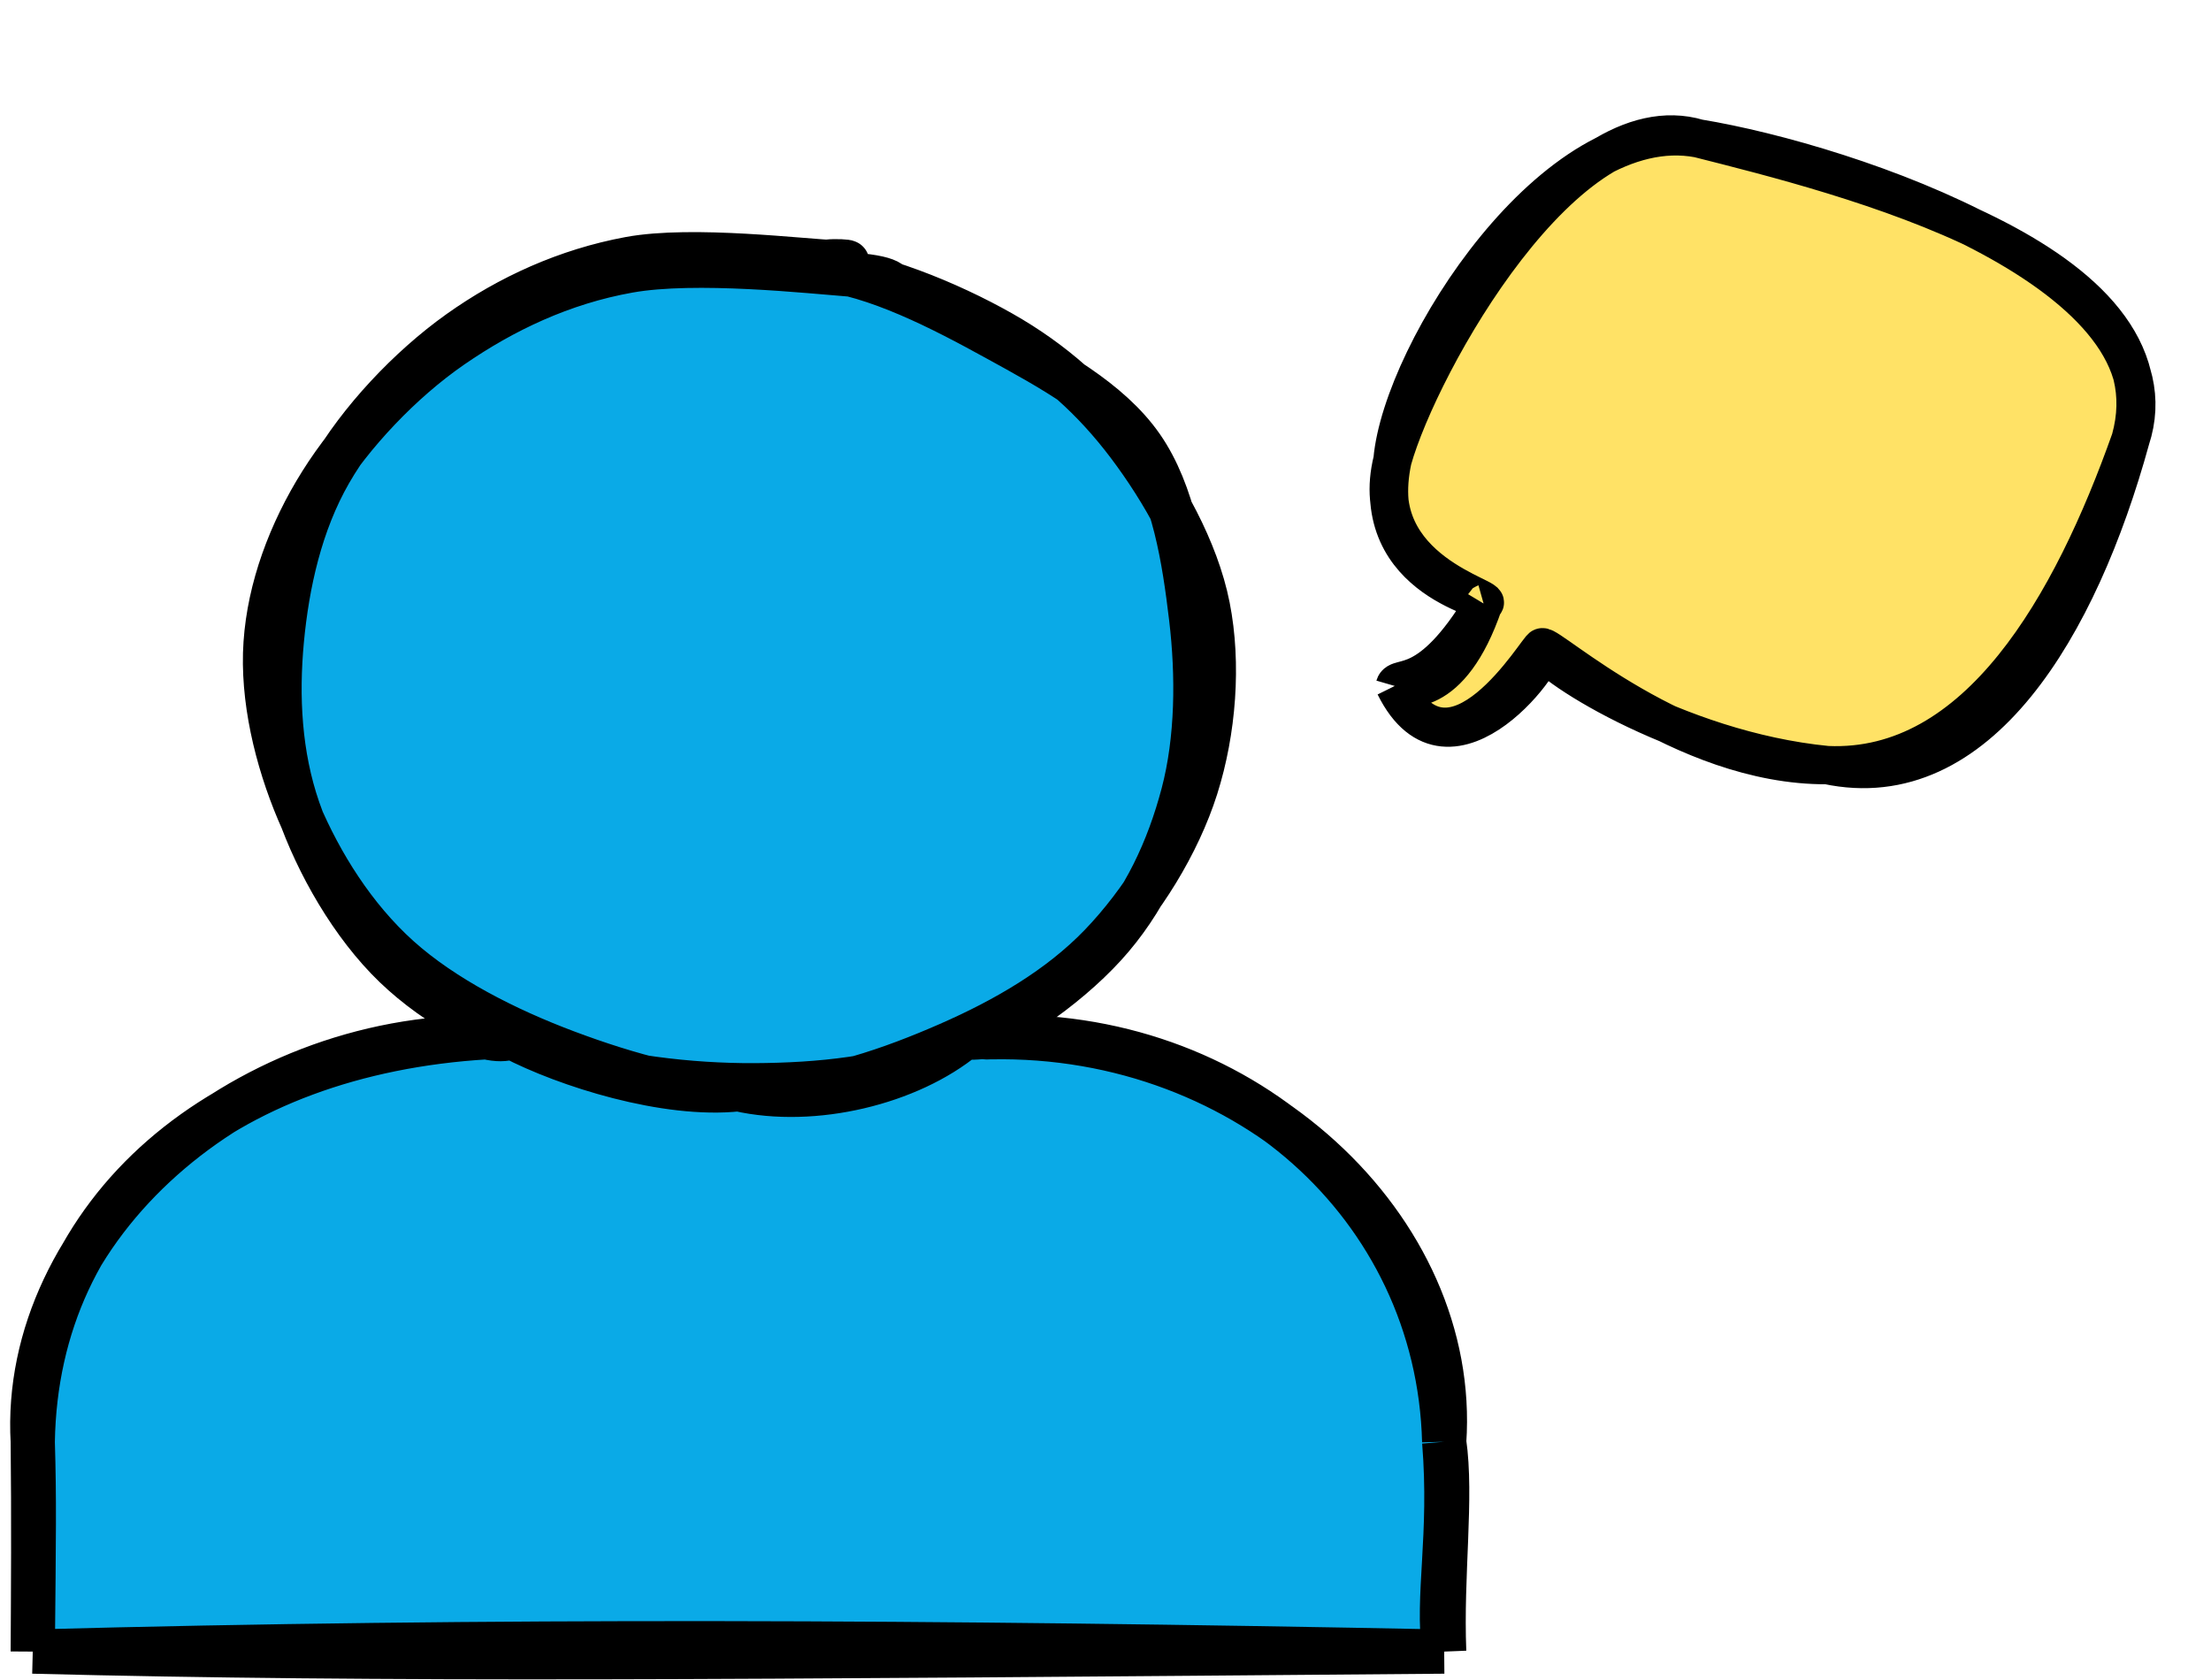
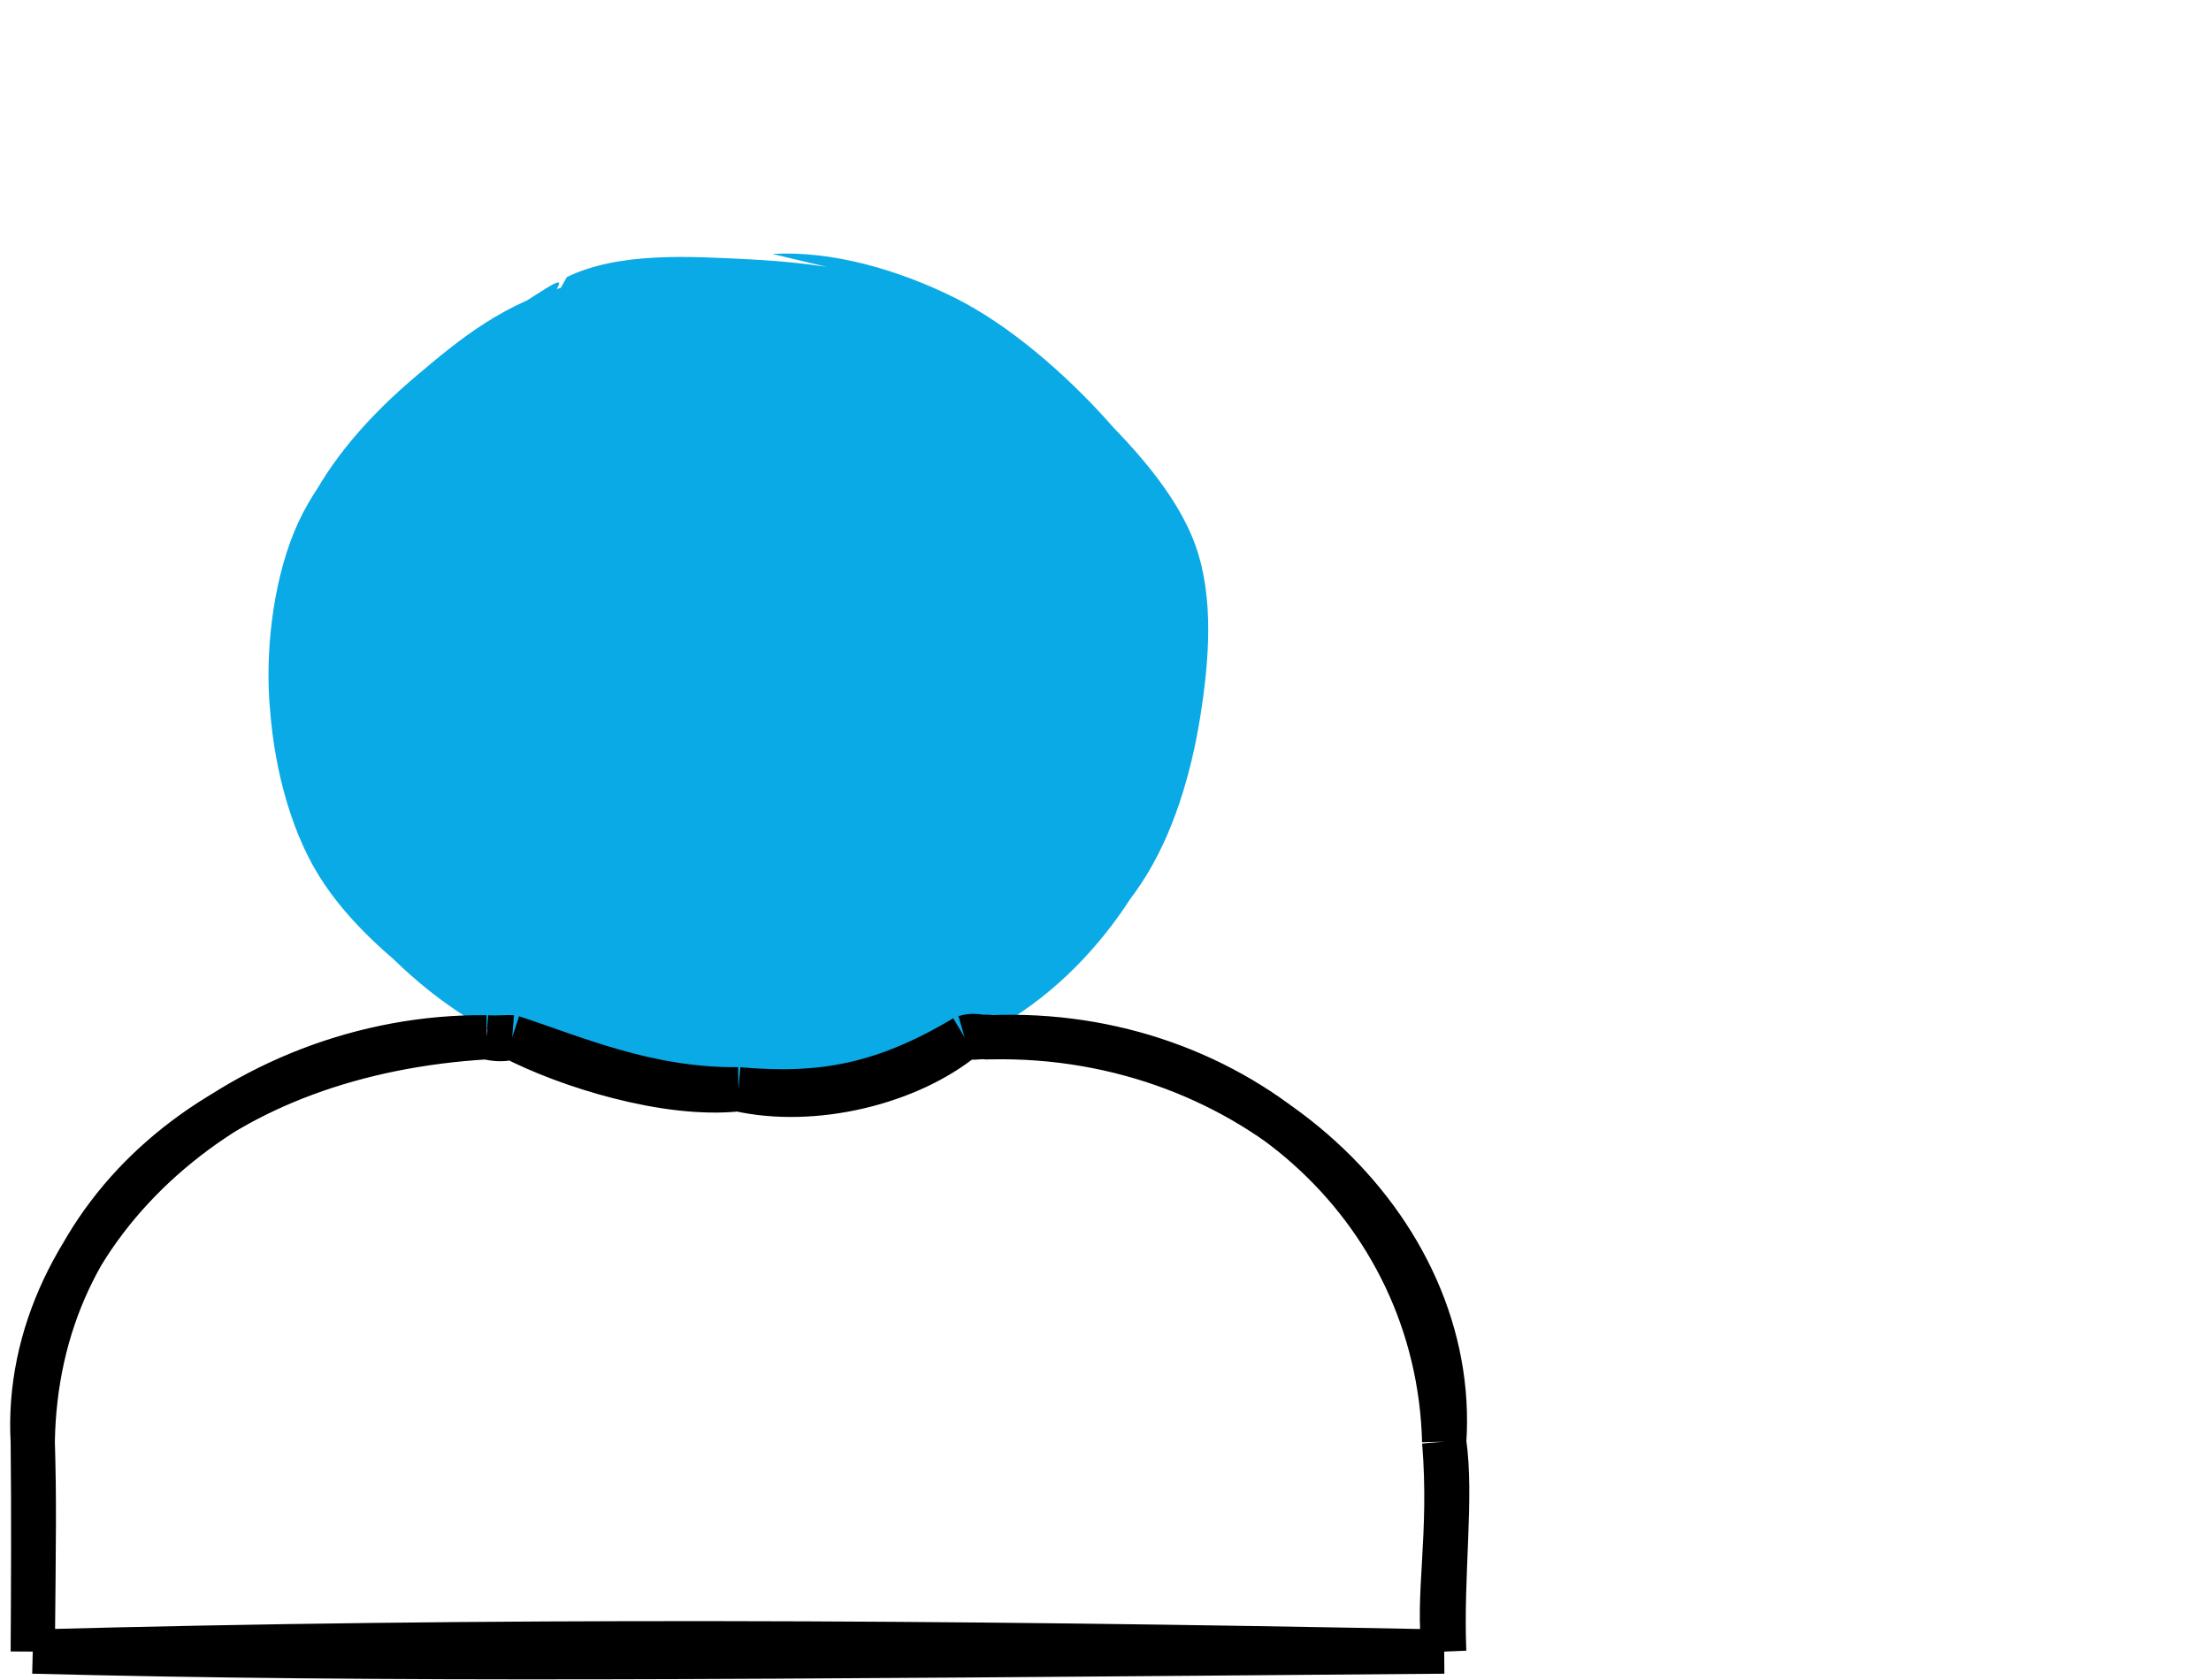
<svg xmlns="http://www.w3.org/2000/svg" width="75" height="57" viewBox="0 0 75 57" fill="none">
  <path d="M26.2 8.616C28.233 8.498 30.478 9.158 32.363 10.091C34.248 11.024 36.149 12.708 37.509 14.213C38.868 15.717 40.027 17.312 40.523 19.117C41.019 20.923 40.882 23.095 40.485 25.043C40.087 26.992 39.259 29.164 38.136 30.807C37.013 32.45 35.546 33.893 33.745 34.9C31.945 35.907 29.503 36.56 27.333 36.85C25.163 37.14 22.788 37.148 20.724 36.639C18.661 36.129 16.635 35.003 14.951 33.793C13.267 32.582 11.592 31.123 10.621 29.376C9.65 27.63 9.166 25.319 9.124 23.314C9.081 21.308 9.536 19.097 10.364 17.341C11.192 15.585 12.583 14.059 14.093 12.778C15.604 11.496 17.093 10.264 19.426 9.65C21.759 9.037 26.226 9.097 28.091 9.1C29.957 9.102 30.649 9.453 30.619 9.665M19.228 9.401C20.999 8.54 23.403 8.696 25.489 8.803C27.575 8.91 29.847 9.241 31.744 10.043C33.641 10.845 35.405 12.206 36.873 13.615C38.34 15.024 39.908 16.711 40.548 18.496C41.188 20.28 41.018 22.412 40.713 24.324C40.408 26.235 39.8 28.33 38.718 29.965C37.637 31.599 36.054 33.058 34.223 34.13C32.391 35.203 29.794 35.925 27.731 36.398C25.668 36.871 23.874 37.312 21.844 36.969C19.815 36.626 17.342 35.534 15.554 34.339C13.766 33.145 12.181 31.499 11.117 29.804C10.053 28.109 9.359 26.126 9.168 24.17C8.976 22.214 9.243 19.855 9.969 18.068C10.695 16.28 12.095 14.827 13.523 13.445C14.95 12.063 17.661 10.316 18.536 9.776C19.411 9.237 18.659 9.971 18.772 10.209" fill="#0AAAE7" />
-   <path d="M27.628 9.062C29.695 9.25 32.187 10.281 33.962 11.286C35.737 12.29 37.11 13.537 38.279 15.087C39.447 16.637 40.593 18.646 40.975 20.585C41.358 22.524 41.18 24.805 40.573 26.72C39.966 28.635 38.731 30.622 37.333 32.074C35.934 33.525 34.099 34.589 32.183 35.428C30.267 36.268 28.001 37.067 25.839 37.112C23.678 37.157 21.267 36.468 19.215 35.697C17.163 34.927 15.042 33.849 13.527 32.489C12.013 31.129 10.881 29.315 10.128 27.537C9.375 25.758 8.881 23.677 9.009 21.818C9.136 19.959 9.838 18.061 10.892 16.382C11.946 14.703 13.591 12.944 15.331 11.745C17.071 10.546 19.064 9.59 21.332 9.187C23.599 8.783 27.45 9.208 28.935 9.322C30.42 9.435 30.317 9.717 30.241 9.867M27.721 9.105C29.715 9.303 31.977 10.487 33.81 11.495C35.644 12.502 37.624 13.571 38.723 15.148C39.822 16.724 40.169 18.991 40.403 20.955C40.638 22.92 40.62 25.078 40.131 26.933C39.642 28.787 38.818 30.605 37.468 32.082C36.118 33.559 34.009 35.005 32.03 35.794C30.051 36.584 27.79 36.81 25.593 36.821C23.396 36.832 20.879 36.532 18.846 35.859C16.814 35.186 14.852 34.182 13.398 32.782C11.943 31.383 10.76 29.302 10.12 27.46C9.481 25.617 9.383 23.634 9.561 21.727C9.74 19.82 10.188 17.763 11.191 16.02C12.194 14.277 13.883 12.478 15.577 11.271C17.271 10.065 19.223 9.176 21.354 8.781C23.485 8.385 27.291 8.865 28.362 8.899C29.433 8.933 27.906 8.749 27.78 8.985" stroke="black" stroke-width="1.5" />
-   <path d="M33.597 35.193C33.429 35.143 32.93 35.262 32.72 35.193C29.999 36.887 27.587 37.765 25.047 36.957C21.576 37.309 20.041 36.295 17.375 35.193C17.243 35.132 16.751 35.111 16.498 35.193C8.136 34.969 1.228 40.846 1.111 48.918C1.767 50.559 1.477 51.869 1.111 56.037C17.12 55.548 33.465 56.245 48.989 56.037C49.403 53.925 49.306 52.248 48.989 48.918C48.651 40.83 42.557 34.744 33.597 35.193Z" fill="#0AAAE7" />
  <path d="M33.597 35.193C33.275 35.225 33.125 35.076 32.72 35.193M33.597 35.193C33.456 35.133 33.148 35.24 32.72 35.193M33.597 35.193C41.94 34.855 48.784 40.899 48.989 48.918M33.597 35.193C42.465 35.008 49.484 41.705 48.989 48.918M32.72 35.193C29.97 36.834 27.868 37.207 25.047 36.957M32.72 35.193C30.843 36.742 27.609 37.538 25.047 36.957M25.047 36.957C22.603 37.223 19.215 36.154 17.375 35.193M25.047 36.957C21.975 36.991 19.47 35.877 17.375 35.193M17.375 35.193C17.125 35.273 16.879 35.282 16.498 35.193M17.375 35.193C17.186 35.178 16.828 35.22 16.498 35.193M16.498 35.193C8.111 35.113 0.703 41.692 1.111 48.918M16.498 35.193C7.565 35.727 1.242 40.916 1.111 48.918M1.111 48.918C1.169 50.871 1.15 52.063 1.111 56.036M1.111 48.918C1.139 51.397 1.123 54.057 1.111 56.036M1.111 56.036C16.526 55.622 31.73 55.694 48.989 56.036M1.111 56.036C13.054 56.34 24.545 56.239 48.989 56.036M48.989 56.036C48.724 54.162 49.249 52.117 48.989 48.918M48.989 56.036C48.884 53.413 49.263 50.809 48.989 48.918" stroke="black" stroke-width="1.5" />
-   <path d="M47.313 23.274C46.879 23.411 49.538 23.802 50.325 20.475C49.956 20.141 46.332 19.773 47.236 15.604C48.162 12.492 52.111 3.335 57.611 4.696C62.675 6.078 73.22 9.2 72.27 14.91C70.598 20.469 67.485 26.631 61.981 25.959C56.152 25.617 52.569 22.681 52.312 21.963C51.927 21.694 48.547 26.508 47.313 23.274Z" fill="#FFE266" />
-   <path d="M47.313 23.274C47.602 23.367 49.194 23.784 50.325 20.475M47.313 23.274C47.436 22.851 48.454 23.6 50.325 20.475M47.313 23.274C49.248 27.063 52.226 21.867 52.312 21.963M47.313 23.274C49.188 27.071 52.814 22.02 52.312 21.963M50.325 20.475C50.861 20.324 46.294 19.402 47.236 15.604M50.325 20.475C50.834 20.36 46.337 19.784 47.236 15.604M47.236 15.604C47.563 11.912 52.767 3.785 57.611 4.696M47.236 15.604C48.156 12.325 53.15 3.363 57.611 4.696M57.611 4.696C62.481 5.929 73.982 8.752 72.27 14.91M57.611 4.696C62.754 5.543 74.096 9.393 72.27 14.91M72.27 14.91C70.282 20.521 67.097 26.187 61.981 25.959M72.27 14.91C70.518 21.276 67.097 27.047 61.981 25.959M61.981 25.959C56.794 25.453 52.208 22.362 52.312 21.963M61.981 25.959C57.045 25.995 52.512 21.824 52.312 21.963" stroke="black" stroke-width="1.3" />
</svg>